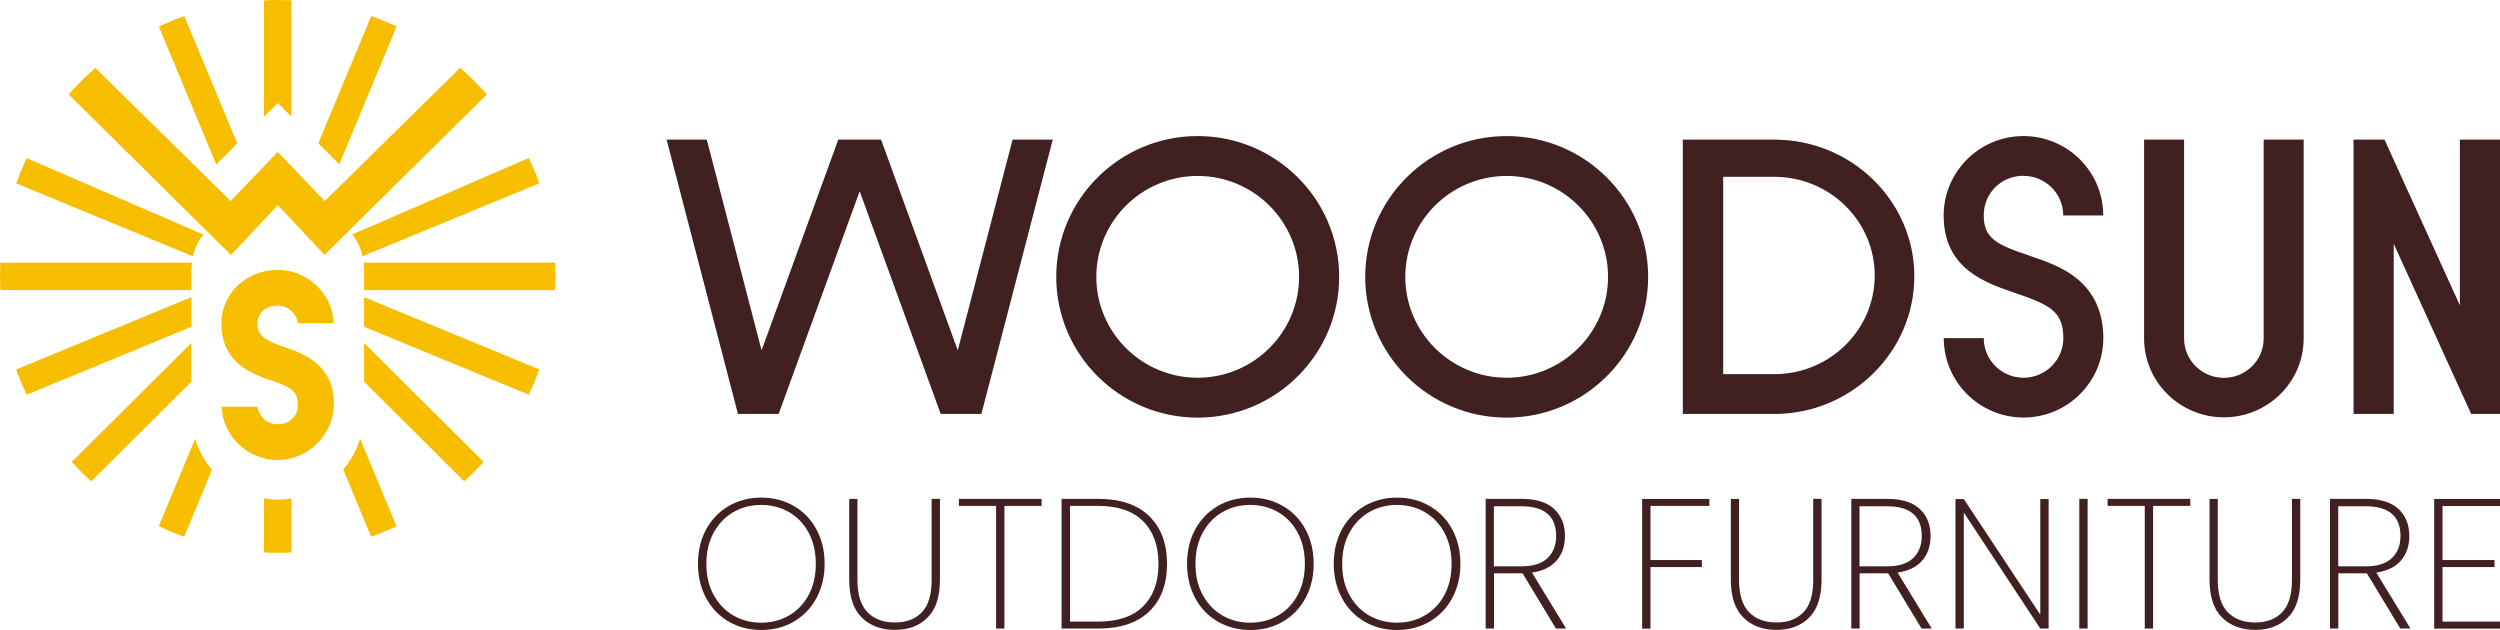
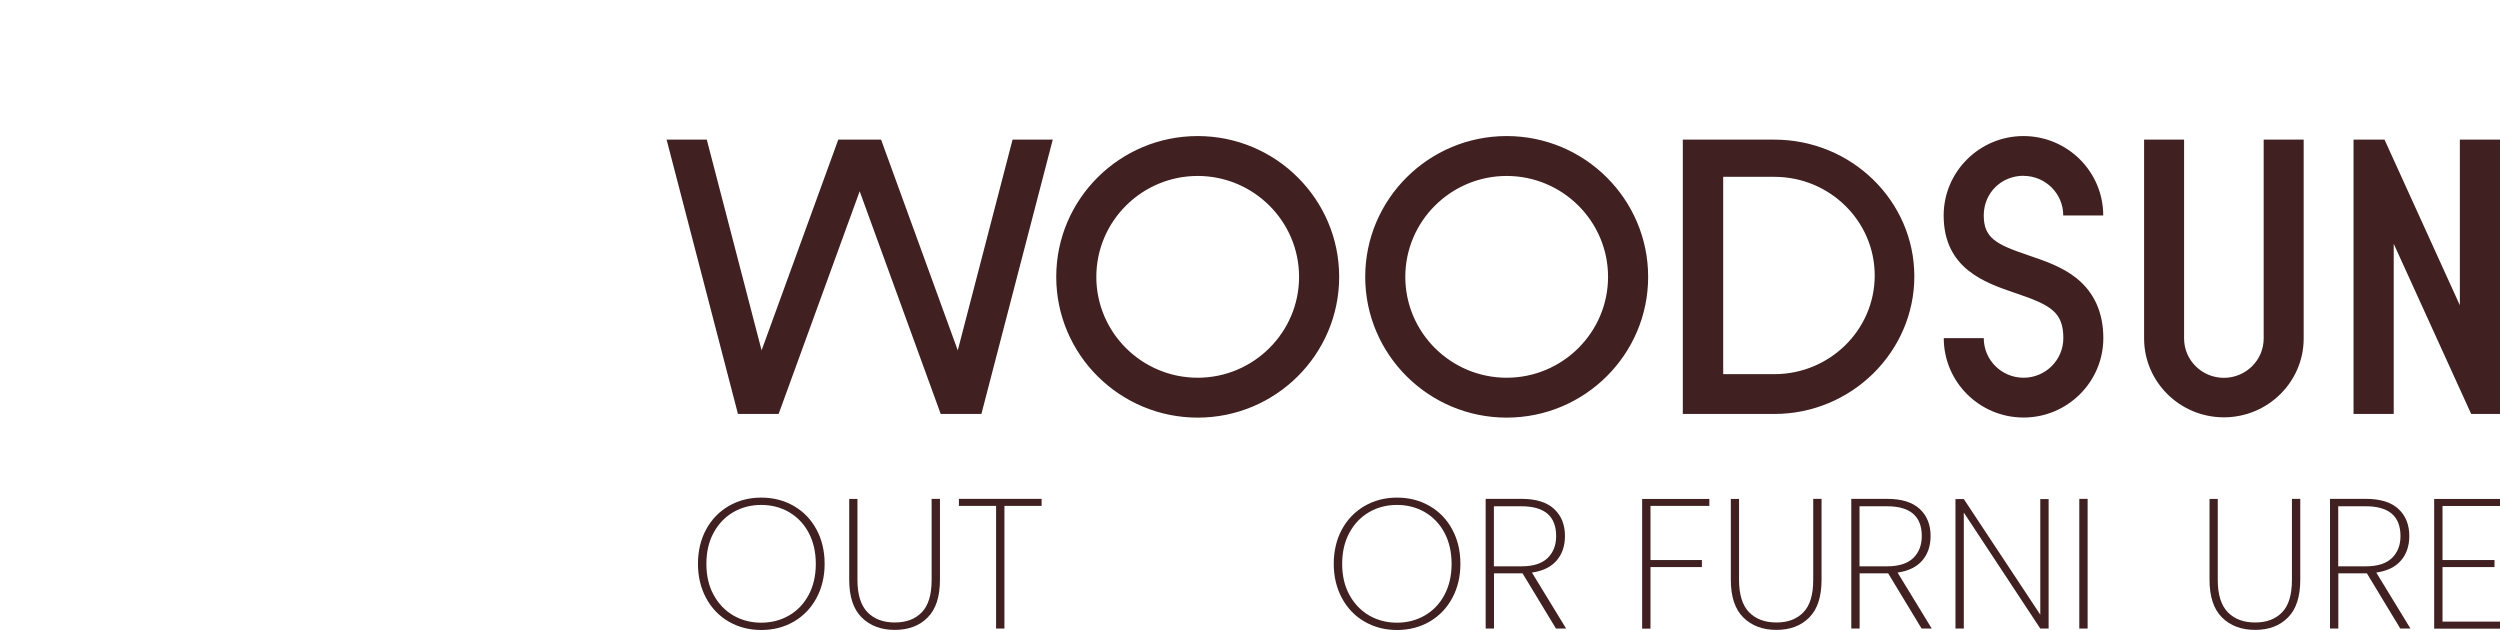
<svg xmlns="http://www.w3.org/2000/svg" width="250" height="63" viewBox="0 0 250 63" fill="none">
  <g clip-path="url(#clip0_7850_3689)">
-     <path d="M19.143 26.99C19.143 26.74 19.172 26.509 19.201 26.268H0.039C0.019 26.721 0 27.173 0 27.636C0 28.099 0.01 28.551 0.039 29.004H19.143V26.981V26.99ZM19.143 29.717L1.617 36.944C1.927 37.812 2.275 38.65 2.672 39.469L19.143 32.676V29.708V29.717ZM20.334 23.454L2.672 15.813C2.285 16.632 1.927 17.48 1.617 18.337L19.298 25.632C19.491 24.755 19.859 24.032 20.334 23.454ZM23.723 14.329L18.426 1.609C17.555 1.918 16.712 2.264 15.889 2.66L21.622 16.439L23.723 14.338V14.329ZM36.252 25.622L53.933 18.328C53.623 17.46 53.275 16.622 52.878 15.803L35.216 23.444C35.691 24.013 36.059 24.745 36.252 25.622ZM39.661 2.65C38.838 2.264 37.986 1.908 37.124 1.6L31.827 14.329L33.928 16.429L39.661 2.65ZM29.145 11.659V0.039C28.69 0.019 28.235 0 27.77 0C27.305 0 26.85 0.01 26.395 0.039V11.669L27.77 10.301L29.145 11.669V11.659ZM27.77 20.505L32.457 25.487L48.685 9.434C47.852 8.489 46.962 7.612 46.013 6.784L32.476 20.101L27.77 15.196L23.064 20.101L9.538 6.793C8.589 7.612 7.698 8.499 6.865 9.443L23.093 25.497L27.78 20.515L27.77 20.505ZM34.325 46.966L37.114 53.672C37.986 53.364 38.828 53.017 39.651 52.622L36.01 43.882C35.662 45.029 35.071 46.07 34.316 46.956L34.325 46.966ZM36.407 38.168L46.419 48.132C47.097 47.515 47.746 46.869 48.365 46.195L36.407 34.294V38.168ZM19.133 34.294L7.175 46.195C7.795 46.869 8.443 47.515 9.121 48.132L19.133 38.168V34.294ZM55.511 26.268H36.349C36.378 26.499 36.407 26.73 36.407 26.99V29.014H55.511C55.531 28.561 55.55 28.108 55.55 27.646C55.55 27.183 55.541 26.73 55.511 26.277V26.268ZM36.407 32.676L52.878 39.469C53.265 38.65 53.623 37.802 53.933 36.944L36.407 29.717V32.685V32.676ZM15.88 52.622C16.703 53.008 17.555 53.364 18.417 53.672L21.205 46.966C20.44 46.079 19.859 45.038 19.511 43.892L15.87 52.632L15.88 52.622ZM26.395 49.847V55.243C26.85 55.262 27.305 55.282 27.77 55.282C28.235 55.282 28.69 55.272 29.145 55.243V49.847C28.7 49.914 28.235 49.962 27.77 49.962C27.305 49.962 26.841 49.914 26.395 49.847ZM27.77 30.565C28.797 30.565 29.649 31.327 29.775 32.319H33.377C33.241 29.361 30.772 26.99 27.761 26.99C24.749 26.99 22.145 29.245 22.145 32.329C22.145 36.356 25.262 37.416 27.18 38.062C29.329 38.794 29.784 39.238 29.784 40.558C29.784 41.666 28.874 42.427 27.761 42.427C26.734 42.427 25.882 41.666 25.756 40.673H22.154C22.29 43.632 24.759 46.002 27.77 46.002C30.782 46.002 33.386 43.497 33.386 40.413C33.386 36.385 30.268 35.325 28.351 34.68C26.628 34.063 25.747 33.658 25.747 32.329C25.747 31.221 26.657 30.565 27.77 30.565Z" fill="#F7BE00" />
    <path d="M72.876 62.162C71.908 61.603 71.153 60.813 70.61 59.801C70.068 58.789 69.797 57.652 69.797 56.38C69.797 55.108 70.068 53.952 70.61 52.95C71.153 51.948 71.908 51.167 72.876 50.599C73.844 50.04 74.929 49.76 76.129 49.76C77.33 49.76 78.415 50.04 79.383 50.599C80.351 51.157 81.106 51.938 81.649 52.95C82.191 53.952 82.462 55.099 82.462 56.38C82.462 57.662 82.191 58.789 81.649 59.801C81.106 60.813 80.351 61.593 79.383 62.162C78.415 62.721 77.33 63 76.129 63C74.929 63 73.844 62.721 72.876 62.162ZM78.908 61.545C79.741 61.063 80.39 60.379 80.864 59.493C81.339 58.606 81.581 57.575 81.581 56.39C81.581 55.205 81.339 54.154 80.864 53.268C80.39 52.381 79.731 51.697 78.908 51.215C78.076 50.733 77.146 50.493 76.12 50.493C75.093 50.493 74.164 50.733 73.331 51.215C72.498 51.697 71.85 52.381 71.365 53.268C70.881 54.154 70.639 55.195 70.639 56.39C70.639 57.585 70.881 58.606 71.365 59.493C71.85 60.379 72.508 61.063 73.331 61.545C74.164 62.027 75.093 62.268 76.12 62.268C77.146 62.268 78.076 62.027 78.908 61.545Z" fill="#402020" />
    <path d="M85.745 49.886V57.999C85.745 59.464 86.084 60.543 86.752 61.227C87.42 61.911 88.33 62.248 89.483 62.248C90.635 62.248 91.516 61.911 92.174 61.237C92.833 60.562 93.162 59.483 93.162 57.999V49.886H93.995V57.98C93.995 59.666 93.588 60.928 92.765 61.747C91.952 62.576 90.848 62.99 89.483 62.99C88.117 62.99 87.004 62.576 86.171 61.747C85.338 60.919 84.922 59.666 84.922 57.989V49.895H85.755L85.745 49.886Z" fill="#402020" />
    <path d="M104.16 49.886V50.589H100.442V62.855H99.609V50.589H95.891V49.886H104.15H104.16Z" fill="#402020" />
-     <path d="M114.909 51.601C116.1 52.747 116.701 54.337 116.701 56.39C116.701 58.442 116.1 60.023 114.909 61.16C113.719 62.297 112.014 62.855 109.816 62.855H106.156V49.886H109.816C112.024 49.886 113.719 50.454 114.909 51.601ZM114.309 60.63C115.336 59.618 115.849 58.201 115.849 56.39C115.849 54.578 115.336 53.142 114.309 52.121C113.283 51.1 111.782 50.589 109.816 50.589H106.999V62.162H109.816C111.782 62.162 113.283 61.651 114.309 60.639V60.63Z" fill="#402020" />
-     <path d="M121.782 62.162C120.814 61.603 120.059 60.813 119.516 59.801C118.974 58.789 118.703 57.652 118.703 56.38C118.703 55.108 118.974 53.952 119.516 52.95C120.059 51.948 120.814 51.167 121.782 50.599C122.751 50.04 123.835 49.76 125.036 49.76C126.236 49.76 127.321 50.04 128.289 50.599C129.257 51.157 130.013 51.938 130.555 52.95C131.097 53.952 131.368 55.099 131.368 56.38C131.368 57.662 131.097 58.789 130.555 59.801C130.013 60.813 129.257 61.593 128.289 62.162C127.321 62.721 126.236 63 125.036 63C123.835 63 122.751 62.721 121.782 62.162ZM127.815 61.545C128.647 61.063 129.296 60.379 129.771 59.493C130.245 58.606 130.487 57.575 130.487 56.39C130.487 55.205 130.245 54.154 129.771 53.268C129.296 52.381 128.638 51.697 127.815 51.215C126.982 50.733 126.052 50.493 125.026 50.493C124 50.493 123.07 50.733 122.237 51.215C121.405 51.697 120.756 52.381 120.272 53.268C119.788 54.154 119.546 55.195 119.546 56.39C119.546 57.585 119.788 58.606 120.272 59.493C120.756 60.379 121.414 61.063 122.237 61.545C123.07 62.027 124 62.268 125.026 62.268C126.052 62.268 126.982 62.027 127.815 61.545Z" fill="#402020" />
    <path d="M136.454 62.162C135.486 61.603 134.731 60.813 134.188 59.801C133.646 58.789 133.375 57.652 133.375 56.38C133.375 55.108 133.646 53.952 134.188 52.95C134.731 51.948 135.486 51.167 136.454 50.599C137.422 50.04 138.507 49.76 139.708 49.76C140.908 49.76 141.993 50.04 142.961 50.599C143.929 51.157 144.684 51.938 145.227 52.95C145.769 53.952 146.04 55.099 146.04 56.38C146.04 57.662 145.769 58.789 145.227 59.801C144.684 60.813 143.929 61.593 142.961 62.162C141.993 62.721 140.908 63 139.708 63C138.507 63 137.422 62.721 136.454 62.162ZM142.486 61.545C143.319 61.063 143.968 60.379 144.442 59.493C144.917 58.606 145.159 57.575 145.159 56.39C145.159 55.205 144.917 54.154 144.442 53.268C143.968 52.381 143.31 51.697 142.486 51.215C141.654 50.733 140.724 50.493 139.698 50.493C138.671 50.493 137.742 50.733 136.909 51.215C136.076 51.697 135.428 52.381 134.944 53.268C134.459 54.154 134.217 55.195 134.217 56.39C134.217 57.585 134.459 58.606 134.944 59.493C135.428 60.379 136.086 61.063 136.909 61.545C137.742 62.027 138.671 62.268 139.698 62.268C140.724 62.268 141.654 62.027 142.486 61.545Z" fill="#402020" />
    <path d="M155.596 62.855L152.256 57.334H149.399V62.855H148.566V49.886H152.149C153.601 49.886 154.686 50.223 155.412 50.897C156.138 51.572 156.497 52.478 156.497 53.595C156.497 54.597 156.216 55.416 155.654 56.062C155.093 56.708 154.27 57.103 153.195 57.257L156.613 62.855H155.606H155.596ZM149.389 56.631H152.178C153.33 56.631 154.192 56.351 154.763 55.802C155.335 55.243 155.615 54.511 155.615 53.605C155.615 51.62 154.454 50.627 152.139 50.627H149.389V56.631Z" fill="#402020" />
    <path d="M170.935 49.886V50.589H165.048V56.004H170.189V56.708H165.048V62.865H164.215V49.895H170.935V49.886Z" fill="#402020" />
    <path d="M173.905 49.886V57.999C173.905 59.464 174.244 60.543 174.912 61.227C175.58 61.911 176.49 62.248 177.643 62.248C178.795 62.248 179.676 61.911 180.334 61.237C180.993 60.562 181.322 59.483 181.322 57.999V49.886H182.155V57.98C182.155 59.666 181.748 60.928 180.925 61.747C180.112 62.576 179.008 62.99 177.643 62.99C176.277 62.99 175.164 62.576 174.331 61.747C173.498 60.919 173.082 59.666 173.082 57.989V49.895H173.915L173.905 49.886Z" fill="#402020" />
    <path d="M192.159 62.855L188.818 57.334H185.962V62.855H185.129V49.886H188.712C190.164 49.886 191.248 50.223 191.975 50.897C192.701 51.572 193.059 52.478 193.059 53.595C193.059 54.597 192.778 55.416 192.217 56.062C191.655 56.708 190.832 57.103 189.757 57.257L193.175 62.855H192.168H192.159ZM185.952 56.631H188.741C189.893 56.631 190.755 56.351 191.326 55.802C191.897 55.243 192.178 54.511 192.178 53.605C192.178 51.62 191.016 50.627 188.702 50.627H185.952V56.631Z" fill="#402020" />
    <path d="M204.862 62.855H204.029L196.38 51.254V62.855H195.547V49.905H196.38L204.029 61.468V49.905H204.862V62.855Z" fill="#402020" />
    <path d="M208.762 49.886V62.855H207.93V49.886H208.762Z" fill="#402020" />
-     <path d="M219.027 49.886V50.589H215.309V62.855H214.476V50.589H210.758V49.886H219.017H219.027Z" fill="#402020" />
    <path d="M221.776 49.886V57.999C221.776 59.464 222.115 60.543 222.783 61.227C223.451 61.911 224.361 62.248 225.514 62.248C226.666 62.248 227.547 61.911 228.206 61.237C228.864 60.562 229.193 59.483 229.193 57.999V49.886H230.026V57.98C230.026 59.666 229.619 60.928 228.796 61.747C227.983 62.576 226.879 62.99 225.514 62.99C224.148 62.99 223.035 62.576 222.202 61.747C221.369 60.919 220.953 59.666 220.953 57.989V49.895H221.786L221.776 49.886Z" fill="#402020" />
    <path d="M240.03 62.855L236.689 57.334H233.833V62.855H233V49.886H236.583C238.035 49.886 239.12 50.223 239.846 50.897C240.572 51.572 240.93 52.478 240.93 53.595C240.93 54.597 240.649 55.416 240.088 56.062C239.526 56.708 238.703 57.103 237.628 57.257L241.046 62.855H240.039H240.03ZM233.823 56.631H236.612C237.764 56.631 238.626 56.351 239.197 55.802C239.768 55.243 240.049 54.511 240.049 53.605C240.049 51.62 238.887 50.627 236.573 50.627H233.823V56.631Z" fill="#402020" />
    <path d="M244.251 50.589V56.004H249.45V56.708H244.251V62.162H250.012V62.865H243.418V49.895H250.012V50.598H244.251V50.589Z" fill="#402020" />
    <path d="M119.77 13.606C111.966 13.606 105.624 19.918 105.624 27.684C105.624 35.451 111.966 41.762 119.77 41.762C127.575 41.762 133.917 35.451 133.917 27.684C133.917 19.918 127.575 13.606 119.77 13.606ZM119.77 37.773C114.174 37.773 109.632 33.244 109.632 27.684C109.632 22.124 114.183 17.595 119.77 17.595C125.357 17.595 129.908 22.124 129.908 27.684C129.908 33.244 125.357 37.773 119.77 37.773ZM95.776 35.036L88.108 13.963H83.828L76.159 35.036L70.678 13.963H66.66L73.796 41.396H77.863L85.968 19.127L94.072 41.396H98.139L105.275 13.963H101.257L95.776 35.036ZM150.668 13.606C142.864 13.606 136.522 19.918 136.522 27.684C136.522 35.451 142.864 41.762 150.668 41.762C158.472 41.762 164.815 35.451 164.815 27.684C164.815 19.918 158.472 13.606 150.668 13.606ZM150.668 37.773C145.071 37.773 140.53 33.244 140.53 27.684C140.53 22.124 145.081 17.595 150.668 17.595C156.255 17.595 160.806 22.124 160.806 27.684C160.806 33.244 156.255 37.773 150.668 37.773ZM177.431 13.963H168.281V41.396H177.431C185.148 41.396 191.433 35.181 191.433 27.636C191.433 20.091 185.148 13.963 177.431 13.963ZM177.431 37.416H172.319V17.682H177.431C182.97 17.682 187.472 22.105 187.472 27.549C187.472 32.993 182.97 37.416 177.431 37.416ZM245.985 13.963V30.527L238.452 13.963H235.354V41.396H239.372V24.379L247.118 41.396H250.014V13.963H245.995H245.985ZM226.368 33.851C226.368 36.019 224.586 37.783 222.388 37.783C220.19 37.783 218.409 36.019 218.409 33.851V13.963H214.41V33.851C214.41 38.197 217.993 41.733 222.388 41.733C226.784 41.733 230.367 38.197 230.367 33.851V13.963H226.368V33.851ZM202.345 17.586C204.543 17.586 206.325 19.359 206.325 21.546H210.324C210.324 17.162 206.741 13.606 202.345 13.606C197.949 13.606 194.366 17.171 194.366 21.546C194.366 26.875 198.52 28.282 201.561 29.313C205.027 30.488 206.334 31.182 206.334 33.813C206.334 36 204.553 37.773 202.355 37.773C200.157 37.773 198.375 36 198.375 33.813H194.376C194.376 38.197 197.959 41.753 202.355 41.753C206.751 41.753 210.333 38.187 210.333 33.813C210.333 31.278 209.433 29.264 207.671 27.838C206.238 26.682 204.514 26.104 202.849 25.535C199.595 24.437 198.375 23.801 198.375 21.536C198.375 19.272 200.157 17.576 202.355 17.576L202.345 17.586Z" fill="#402020" />
  </g>
  <defs>
    <clipPath id="clip0_7850_3689">
      <rect width="250" height="63" fill="white" />
    </clipPath>
  </defs>
</svg>